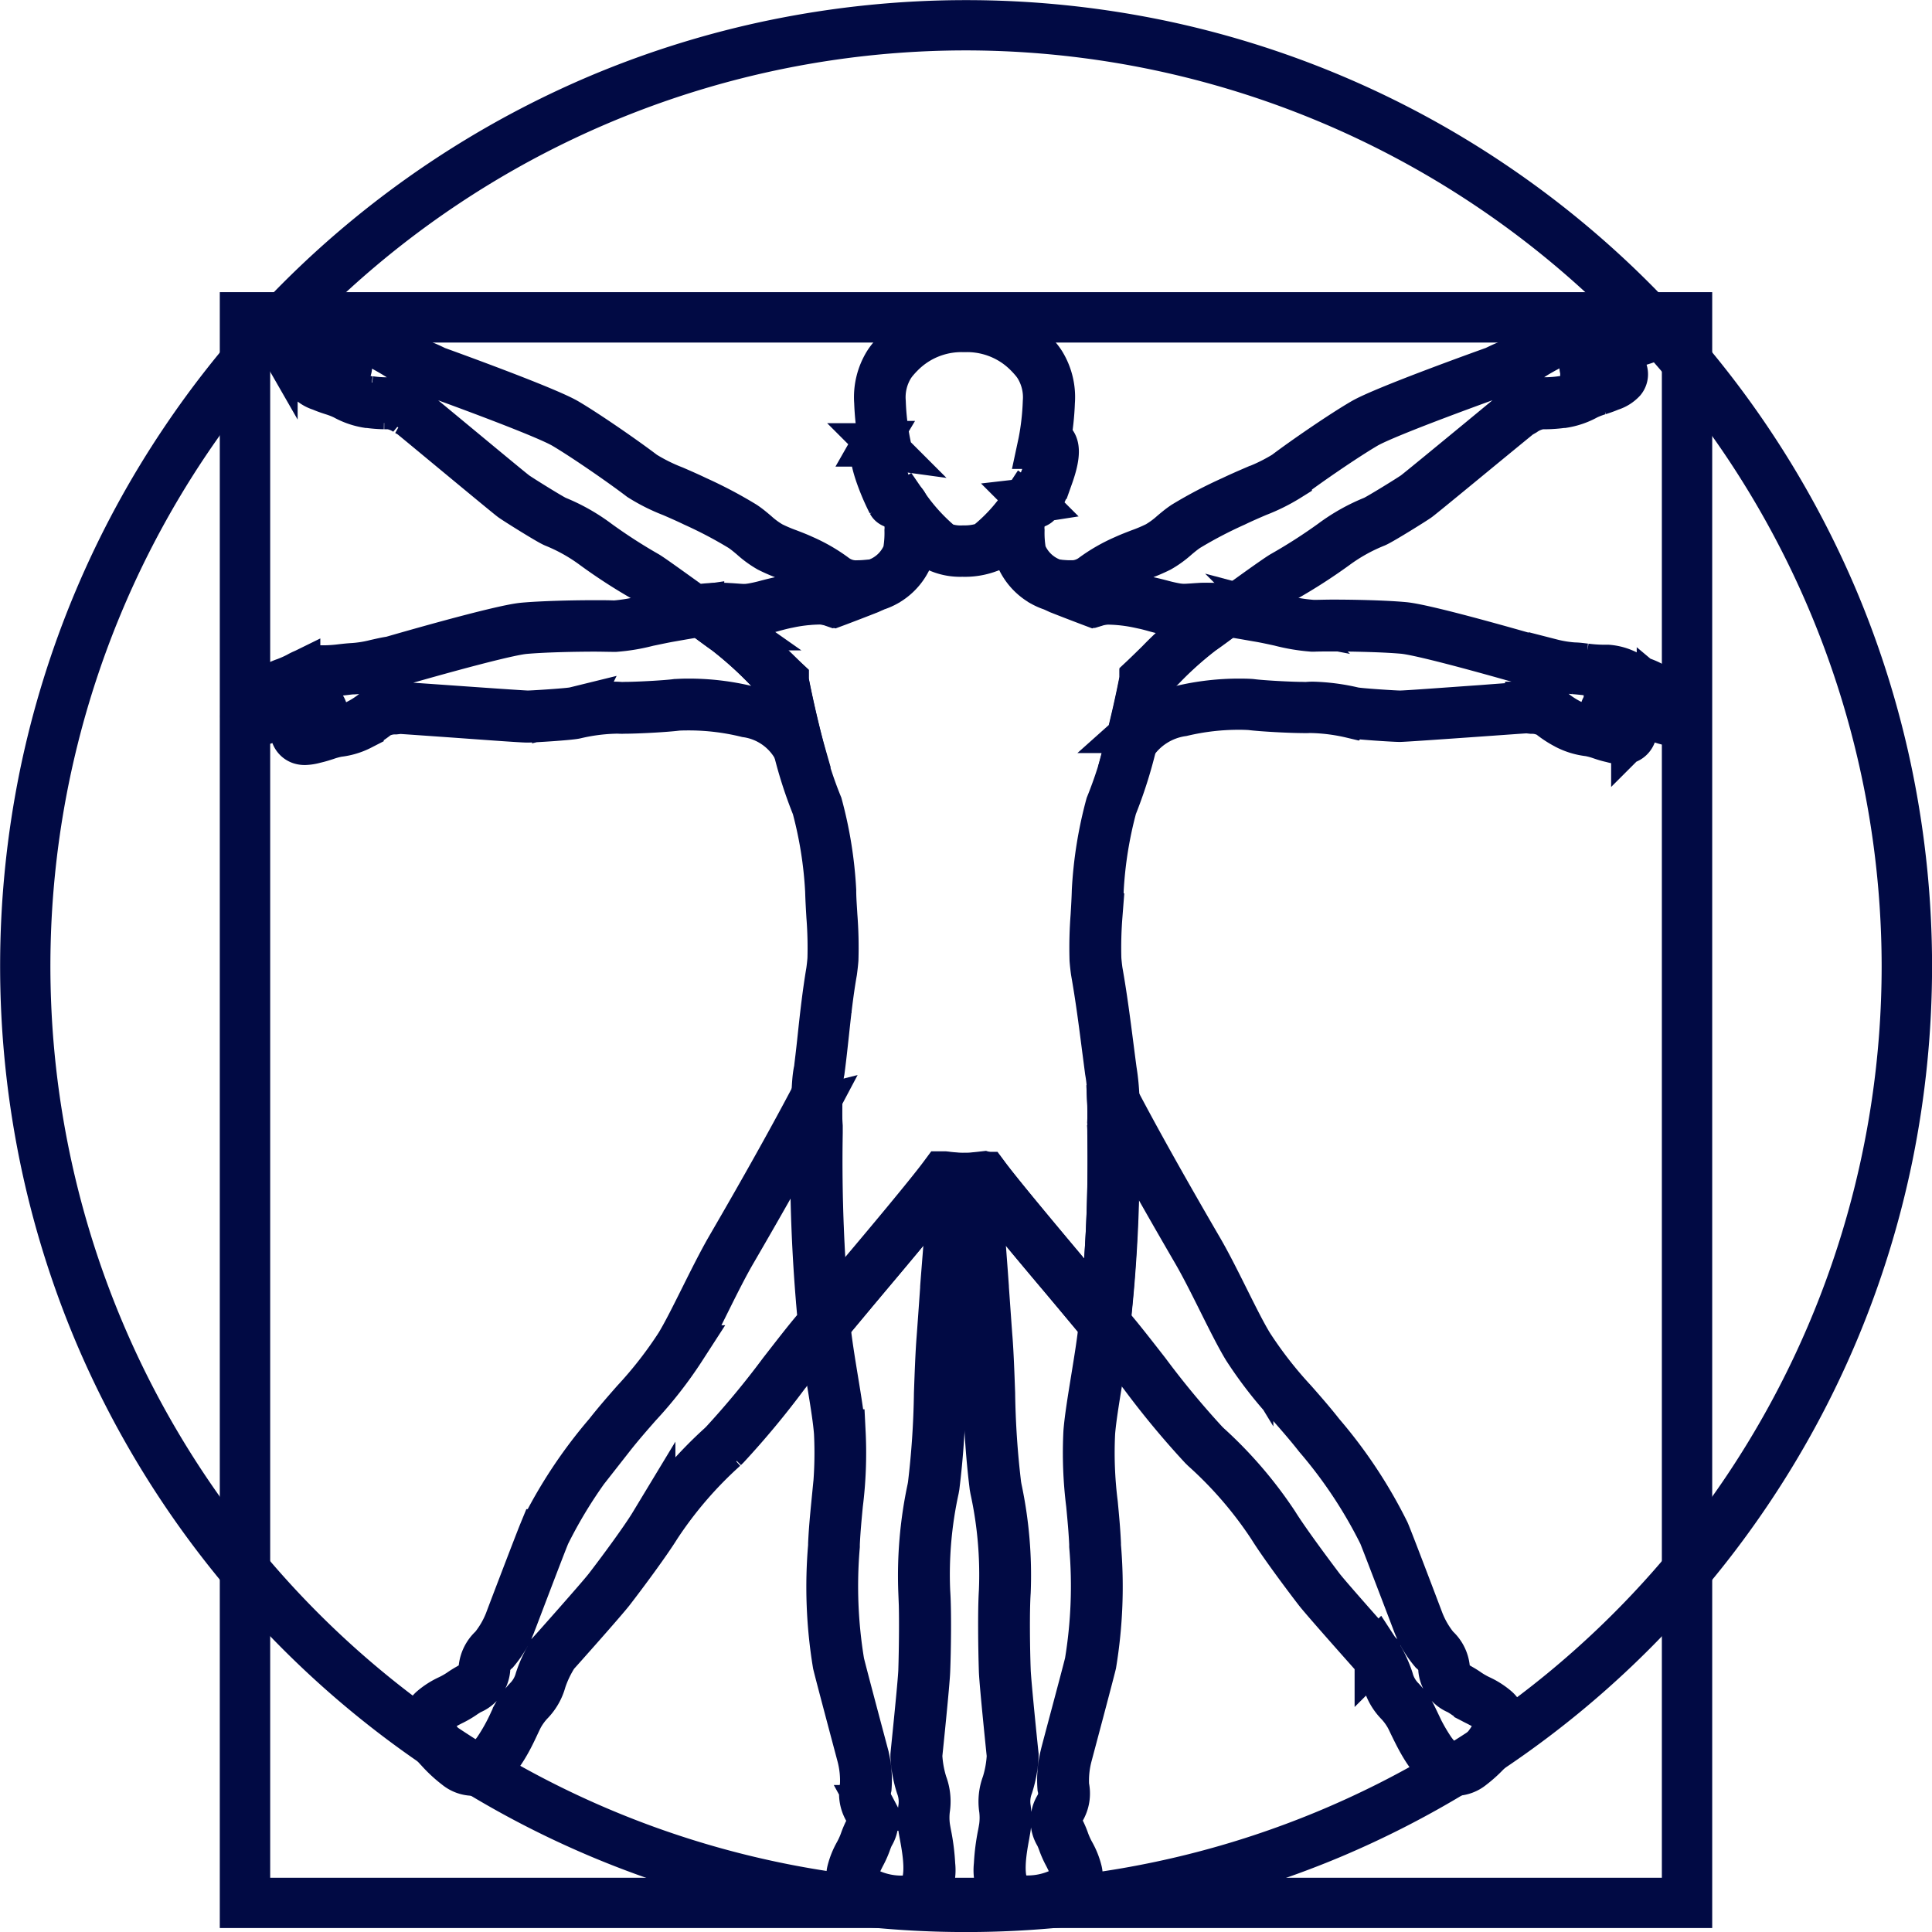
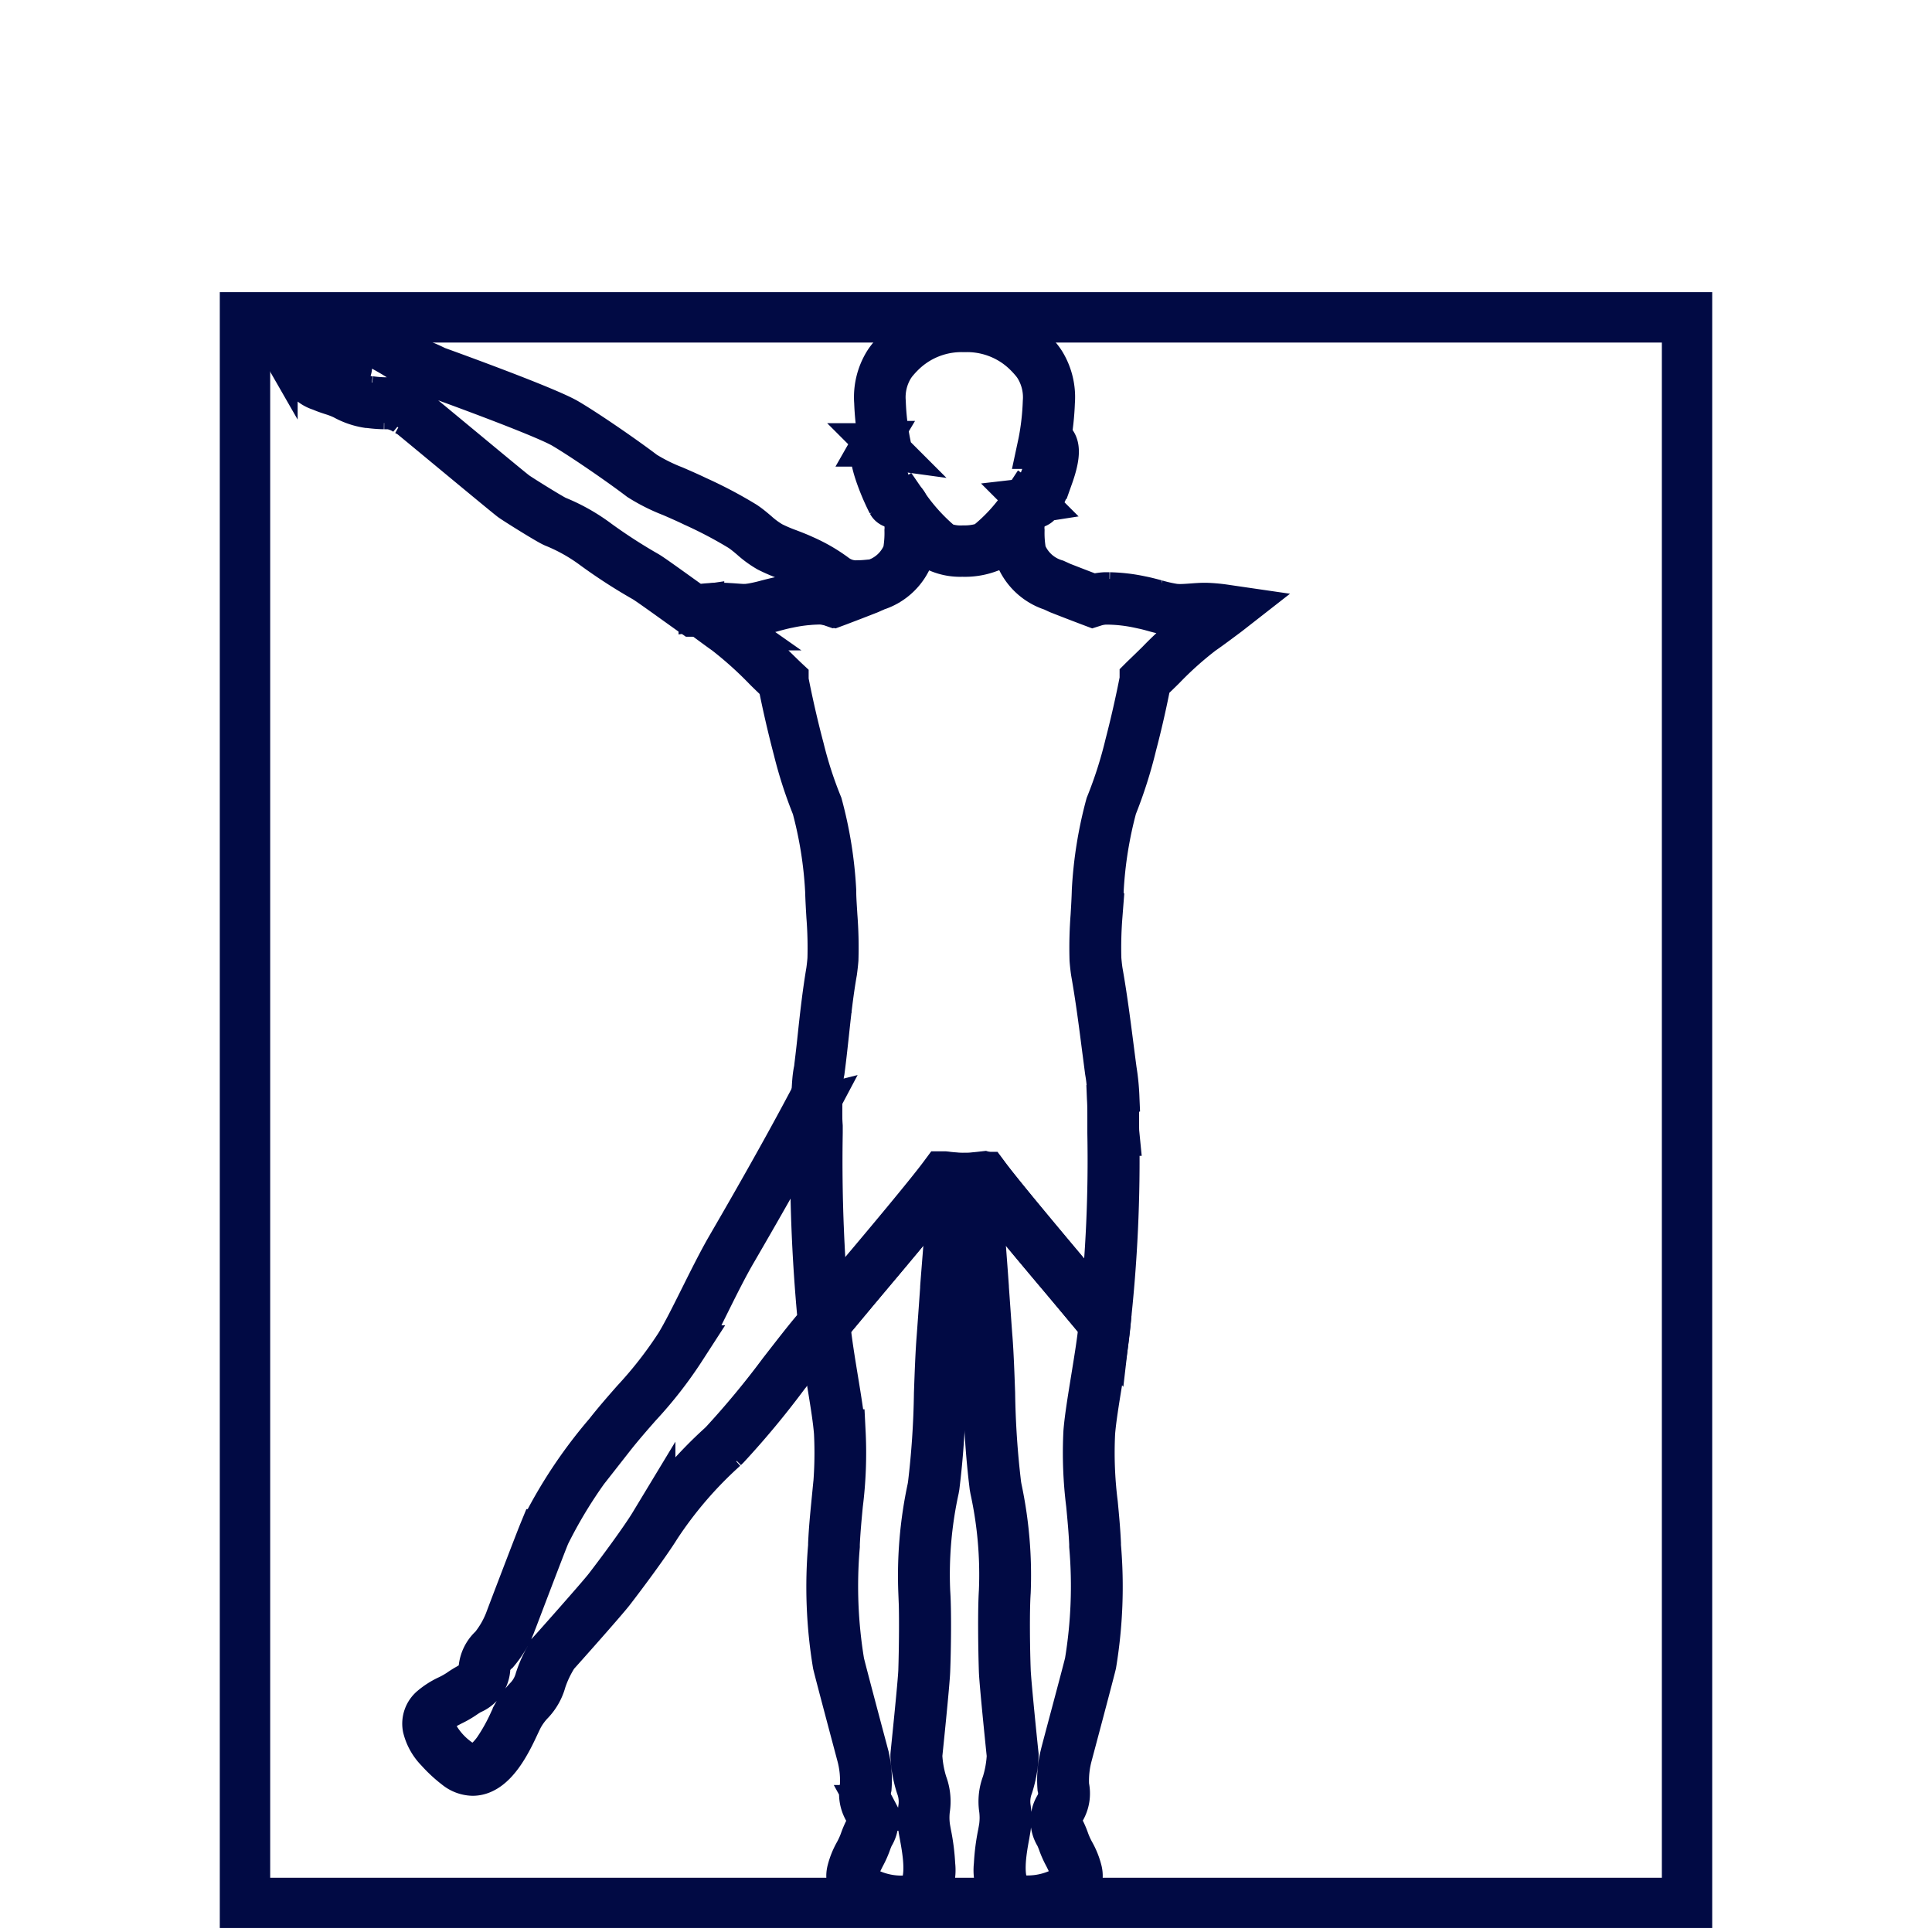
<svg xmlns="http://www.w3.org/2000/svg" width="42.281" height="42.281" viewBox="0 0 42.281 42.281">
  <g id="Raggruppa_309" data-name="Raggruppa 309" transform="translate(-122.834 -111.333)">
    <g id="Raggruppa_297" data-name="Raggruppa 297" transform="translate(123.334 111.833)">
      <g id="Raggruppa_294" data-name="Raggruppa 294" transform="translate(0)">
        <g id="Raggruppa_293" data-name="Raggruppa 293">
-           <path id="Tracciato_122" data-name="Tracciato 122" d="M143.975,153.115a20.793,20.793,0,0,1-4.16-.419,20.527,20.527,0,0,1-7.381-3.106,20.7,20.7,0,0,1-7.478-9.081,20.535,20.535,0,0,1-1.2-3.875,20.841,20.841,0,0,1,0-8.32,20.528,20.528,0,0,1,3.106-7.381,20.7,20.7,0,0,1,9.081-7.478,20.539,20.539,0,0,1,3.875-1.2,20.842,20.842,0,0,1,8.32,0,20.529,20.529,0,0,1,7.381,3.106,20.7,20.7,0,0,1,7.478,9.081,20.538,20.538,0,0,1,1.2,3.875,20.842,20.842,0,0,1,0,8.32,20.528,20.528,0,0,1-3.106,7.381,20.7,20.7,0,0,1-9.081,7.478,20.537,20.537,0,0,1-3.875,1.2A20.793,20.793,0,0,1,143.975,153.115Zm0-41.179a20.538,20.538,0,1,0,20.538,20.538A20.561,20.561,0,0,0,143.975,111.936Z" transform="translate(-123.334 -111.833)" fill="#020a48" stroke="#010a44" stroke-width="1" />
-         </g>
+           </g>
      </g>
      <g id="Raggruppa_296" data-name="Raggruppa 296" transform="translate(4.81 6.394)">
        <g id="Raggruppa_295" data-name="Raggruppa 295">
          <path id="Tracciato_123" data-name="Tracciato 123" d="M592.34,727.99H560.679v-34.8H592.34Zm-31.558-.1h31.456V693.293H560.782Z" transform="translate(-560.679 -693.19)" fill="#020a48" stroke="#010a44" stroke-width="1" />
        </g>
      </g>
    </g>
    <g id="Raggruppa_308" data-name="Raggruppa 308" transform="translate(128.158 118.31)">
      <g id="Raggruppa_298" data-name="Raggruppa 298" transform="translate(12.647 18.733)">
        <path id="Tracciato_124" data-name="Tracciato 124" d="M1713.632,2419.865h-.021a2.851,2.851,0,0,1-.542-.067,1.06,1.06,0,0,1-.514-.239.44.44,0,0,1-.123-.419,1.583,1.583,0,0,1,.163-.406,1.879,1.879,0,0,0,.114-.251,1.908,1.908,0,0,1,.075-.186.464.464,0,0,0,.025-.48l-.01-.017a.7.7,0,0,1-.082-.517,2.136,2.136,0,0,0-.063-.659c-.026-.1-.473-1.772-.532-2.02a10.375,10.375,0,0,1-.1-2.585l0-.047c.013-.295.041-.59.069-.875a8.893,8.893,0,0,0,.059-1.559c-.023-.3-.09-.7-.16-1.129s-.14-.858-.176-1.223l-.005-.057.018-.021.581-.7.013-.016.276-.329c.507-.6,1.451-1.728,1.758-2.14l.023-.031.038,0c.081.01.15.017.212.022l.065.005,0,.065c-.037.534-.088,1.17-.129,1.681-.024.294-.044.548-.054.688l0,.023c-.035.5-.066.936-.079,1.105-.025.318-.041.744-.057,1.2a18.62,18.62,0,0,1-.137,2.03l-.012.068a8.75,8.75,0,0,0-.193,2.234c.03.423.018,1.27,0,1.736-.009.27-.16,1.731-.173,1.854a2.477,2.477,0,0,0,.11.619,1.092,1.092,0,0,1,.058.557,1.518,1.518,0,0,0,0,.37c.005.041.016.1.028.166a4.5,4.5,0,0,1,.087.683.99.99,0,0,1-.167.676A.539.539,0,0,1,1713.632,2419.865Zm-1.687-12.693v0c.035.361.106.795.175,1.215s.137.839.161,1.14a9.016,9.016,0,0,1-.059,1.582c-.027.284-.055.577-.068.868l0,.047a10.266,10.266,0,0,0,.1,2.548c.059.249.527,2,.532,2.019v0a2.2,2.2,0,0,1,.064.711.565.565,0,0,0,.067.427l.011.021a.587.587,0,0,1-.021.6,1.757,1.757,0,0,0-.07.173,2.008,2.008,0,0,1-.122.27c-.15.294-.236.5-.064.672a1.69,1.69,0,0,0,.966.267.416.416,0,0,0,.353-.137c.231-.277.114-.91.052-1.25-.013-.069-.024-.129-.03-.173a1.642,1.642,0,0,1,0-.4.972.972,0,0,0-.05-.5,2.573,2.573,0,0,1-.119-.66v-.012c0-.016.164-1.58.173-1.851.014-.446.026-1.308,0-1.723a9.11,9.11,0,0,1,.195-2.266l.012-.067a19.046,19.046,0,0,0,.135-2.013c.016-.453.032-.882.057-1.2.013-.169.044-.6.079-1.1v-.023c.01-.141.03-.383.054-.689.039-.49.088-1.1.124-1.615l-.114-.012c-.33.437-1.243,1.525-1.74,2.115l-.276.329-.013.016Z" transform="translate(-1711.808 -2403.896)" fill="#020a48" stroke="#010a44" stroke-width="1" />
      </g>
      <g id="Raggruppa_299" data-name="Raggruppa 299" transform="translate(15.949 18.732)">
        <path id="Tracciato_125" data-name="Tracciato 125" d="M2013.147,2419.8a.54.54,0,0,1-.437-.185.992.992,0,0,1-.167-.676,4.5,4.5,0,0,1,.087-.683c.012-.067.023-.125.028-.166a1.531,1.531,0,0,0,0-.37,1.089,1.089,0,0,1,.058-.557,2.475,2.475,0,0,0,.11-.619c-.013-.123-.164-1.584-.173-1.854-.015-.466-.027-1.313,0-1.736a8.75,8.75,0,0,0-.193-2.234l-.012-.067a18.755,18.755,0,0,1-.137-2.031c-.016-.452-.032-.879-.057-1.2-.013-.17-.044-.606-.08-1.111v-.017c-.007-.1-.018-.243-.031-.428-.039-.522-.1-1.311-.136-1.944l0-.064.064-.005c.058-.005.122-.012.2-.021l.038,0,.023.031c.306.411,1.25,1.536,1.758,2.141l.276.329,0,0,.593.71.018.021-.005.057c-.036.365-.107.8-.176,1.223s-.136.834-.16,1.129a8.892,8.892,0,0,0,.059,1.559c.027.285.055.58.068.875l0,.047a10.384,10.384,0,0,1-.1,2.585c-.059.248-.506,1.921-.532,2.02a2.131,2.131,0,0,0-.064.659.7.7,0,0,1-.082.517l-.01.017a.464.464,0,0,0,.025.48,1.908,1.908,0,0,1,.075.186,1.907,1.907,0,0,0,.114.251,1.583,1.583,0,0,1,.163.406.44.44,0,0,1-.123.419,1.057,1.057,0,0,1-.514.239,2.834,2.834,0,0,1-.543.067Zm-1-15.818c.039.621.094,1.374.132,1.878.014.185.024.331.031.428v.017c.036.5.066.94.08,1.11.025.321.041.749.057,1.2a19.032,19.032,0,0,0,.135,2.013l.012.067a9.122,9.122,0,0,1,.194,2.266c-.029.415-.017,1.277,0,1.723.009.271.171,1.835.173,1.851v.012a2.585,2.585,0,0,1-.119.66.968.968,0,0,0-.05.5,1.659,1.659,0,0,1,0,.4c-.006.044-.017.1-.029.173-.063.34-.179.973.052,1.25a.409.409,0,0,0,.336.138h.017a1.692,1.692,0,0,0,.966-.267c.172-.171.086-.377-.064-.672a1.963,1.963,0,0,1-.122-.27,1.819,1.819,0,0,0-.071-.173.587.587,0,0,1-.021-.6l.011-.02a.564.564,0,0,0,.067-.427,2.194,2.194,0,0,1,.064-.711v0c0-.018.473-1.77.532-2.019a10.266,10.266,0,0,0,.1-2.548l0-.047c-.013-.291-.041-.584-.068-.868a9.019,9.019,0,0,1-.059-1.582c.024-.3.091-.708.161-1.14s.14-.854.175-1.215h0l-.575-.689,0,0-.275-.329c-.5-.591-1.411-1.679-1.74-2.116Z" transform="translate(-2012.004 -2403.834)" fill="#020a48" stroke="#010a44" stroke-width="1" />
      </g>
      <g id="Raggruppa_300" data-name="Raggruppa 300" transform="translate(18.779 16.783)">
-         <path id="Tracciato_126" data-name="Tracciato 126" d="M2277.131,2241.676h0c-.474,0-.8-.7-.982-1.071-.029-.062-.055-.115-.074-.151a1.533,1.533,0,0,0-.218-.3,1.089,1.089,0,0,1-.279-.486,2.479,2.479,0,0,0-.272-.566c-.082-.093-1.059-1.189-1.224-1.4-.285-.369-.79-1.05-1.013-1.41a8.743,8.743,0,0,0-1.463-1.7l-.049-.048a18.711,18.711,0,0,1-1.3-1.567c-.278-.357-.54-.694-.746-.937l-.131-.156-.018-.021,0-.028a32.167,32.167,0,0,0,.194-4.158c0-.052,0-.109-.005-.181v-.006a4.835,4.835,0,0,0,0-.556l-.013-.3.137.262c.45.86,1.072,1.973,1.849,3.308.185.317.382.712.573,1.095s.377.756.531,1.009a8.92,8.92,0,0,0,.959,1.231c.189.215.384.438.567.669l.029.037a10.384,10.384,0,0,1,1.428,2.157c.1.236.713,1.854.749,1.95a2.144,2.144,0,0,0,.334.572.7.7,0,0,1,.236.467c0,.007,0,.014,0,.02.03.218.144.283.3.375a1.83,1.83,0,0,1,.17.107,1.931,1.931,0,0,0,.24.137,1.574,1.574,0,0,1,.369.234.439.439,0,0,1,.146.412,1.061,1.061,0,0,1-.277.494,2.862,2.862,0,0,1-.4.372A.591.591,0,0,1,2277.131,2241.676Zm-7.63-9.858.113.134c.208.245.471.583.75.941a19.017,19.017,0,0,0,1.287,1.554l.049.048a9.1,9.1,0,0,1,1.483,1.725c.219.354.732,1.046,1,1.4.166.215,1.212,1.389,1.223,1.4l0,0,0,.005a2.569,2.569,0,0,1,.29.605.97.97,0,0,0,.251.433,1.662,1.662,0,0,1,.235.323c.021.039.047.094.077.157a4.1,4.1,0,0,0,.356.64c.172.236.342.356.507.356h0a.462.462,0,0,0,.277-.107,1.689,1.689,0,0,0,.628-.781c.039-.239-.151-.356-.445-.507a2,2,0,0,1-.257-.147,1.756,1.756,0,0,0-.158-.1.587.587,0,0,1-.366-.471c0-.007,0-.014,0-.023a.564.564,0,0,0-.2-.385,2.194,2.194,0,0,1-.364-.615l0,0c-.006-.017-.652-1.712-.749-1.949a10.281,10.281,0,0,0-1.409-2.126l-.029-.037c-.18-.228-.375-.45-.562-.664a9.025,9.025,0,0,1-.973-1.249c-.156-.258-.341-.628-.536-1.019s-.386-.774-.568-1.087c-.705-1.212-1.283-2.241-1.721-3.065,0,.1,0,.2-.01.288,0,.07,0,.125,0,.175A32.178,32.178,0,0,1,2269.5,2231.818Z" transform="translate(-2269.364 -2226.635)" fill="#020a48" stroke="#010a44" stroke-width="1" />
-       </g>
+         </g>
      <g id="Raggruppa_301" data-name="Raggruppa 301" transform="translate(3.975 16.718)">
        <path id="Tracciato_127" data-name="Tracciato 127" d="M924.4,2235.867h0a.591.591,0,0,1-.357-.134,2.848,2.848,0,0,1-.4-.371,1.061,1.061,0,0,1-.277-.494.439.439,0,0,1,.146-.412,1.581,1.581,0,0,1,.369-.234,1.923,1.923,0,0,0,.24-.137,1.931,1.931,0,0,1,.17-.107c.157-.091.271-.157.3-.375,0-.006,0-.012,0-.02a.7.7,0,0,1,.236-.467,2.14,2.14,0,0,0,.334-.572c.036-.1.652-1.714.749-1.95a10.388,10.388,0,0,1,1.428-2.158l.029-.037c.183-.231.378-.454.567-.669a8.918,8.918,0,0,0,.959-1.231c.154-.253.337-.62.531-1.009s.388-.778.572-1.1c.794-1.365,1.426-2.5,1.878-3.363l.142-.272-.017.306a4.585,4.585,0,0,0,0,.655v.008c0,.051,0,.1,0,.135a36.533,36.533,0,0,0,.166,4.157l0,.028-.018.021-.131.156c-.206.243-.468.58-.746.937a18.757,18.757,0,0,1-1.3,1.567l-.049.048a8.751,8.751,0,0,0-1.463,1.7c-.223.36-.728,1.041-1.013,1.41-.165.214-1.142,1.311-1.224,1.4a2.476,2.476,0,0,0-.272.566,1.092,1.092,0,0,1-.279.486,1.521,1.521,0,0,0-.218.3c-.019.036-.045.09-.074.151C925.2,2235.171,924.871,2235.867,924.4,2235.867Zm7.458-14.516c-.44.831-1.027,1.876-1.746,3.112-.182.313-.379.707-.568,1.088s-.379.761-.536,1.019a8.99,8.99,0,0,1-.973,1.249c-.188.214-.382.436-.563.664l-.029.037a10.278,10.278,0,0,0-1.409,2.126c-.1.237-.742,1.932-.749,1.949l0,0a2.191,2.191,0,0,1-.364.614.564.564,0,0,0-.2.385l0,.023a.587.587,0,0,1-.366.471,1.863,1.863,0,0,0-.159.1,1.968,1.968,0,0,1-.257.147c-.294.151-.484.268-.445.507a1.692,1.692,0,0,0,.628.781.463.463,0,0,0,.277.107c.165,0,.335-.12.507-.356a4.094,4.094,0,0,0,.356-.64c.03-.063.056-.118.077-.157a1.654,1.654,0,0,1,.235-.323.971.971,0,0,0,.251-.433,2.566,2.566,0,0,1,.29-.605l0-.005,0,0c.011-.012,1.057-1.186,1.222-1.4.272-.353.786-1.046,1-1.4a9.129,9.129,0,0,1,1.483-1.725l.049-.048a19.011,19.011,0,0,0,1.287-1.554c.279-.358.542-.7.749-.941l.113-.135a36.484,36.484,0,0,1-.164-4.147c0-.038,0-.081,0-.129A3.647,3.647,0,0,1,931.854,2221.352Z" transform="translate(-923.355 -2220.762)" fill="#020a48" stroke="#010a44" stroke-width="1" />
      </g>
      <g id="Raggruppa_302" data-name="Raggruppa 302" transform="translate(19.19 6.319)">
-         <path id="Tracciato_128" data-name="Tracciato 128" d="M2306.739,1278.873l.163-.63c.119-.458.233-.961.321-1.416l0-.021.015-.014c.117-.112.229-.221.337-.327a7.685,7.685,0,0,1,.869-.776c.16-.112.4-.288.562-.411l.022-.016.027,0c.208.03.445.072.7.116.168.03.342.068.509.1a3.744,3.744,0,0,0,.7.116c.119,0,.27-.006.435-.006.481,0,1.146.016,1.547.053.519.047,2.745.694,2.887.735.056.009.1.017.146.026.074.015.139.03.2.044a2.723,2.723,0,0,0,.491.079c.083,0,.169.014.253.023a3.273,3.273,0,0,0,.354.027c.031,0,.06,0,.088,0h.039a1.121,1.121,0,0,1,.486.153c.059.029.114.056.17.079l.086.035a1.572,1.572,0,0,1,.474.258c.022.018.052.04.086.065.173.125.435.315.362.544a.152.152,0,0,1-.165.1,1.483,1.483,0,0,1-.442-.122c-.048-.019-.089-.035-.112-.041a3.472,3.472,0,0,0-.784-.135.587.587,0,0,0-.135.013.079.079,0,0,0-.006.043c.126.068.266.132.36.172.178.077.2.185.2.242a.236.236,0,0,1-.159.2.3.3,0,0,1-.1.014.9.9,0,0,1-.214-.035l-.042-.01c-.073-.016-.143-.039-.211-.062a1.759,1.759,0,0,0-.256-.069,1.433,1.433,0,0,1-.5-.15l-.016-.009a2.147,2.147,0,0,1-.356-.235.746.746,0,0,0-.383-.1l-.1-.011c-.051,0-.514.035-1,.069-.733.052-1.646.116-1.784.12h-.009c-.113,0-.928-.051-1.047-.081a4.234,4.234,0,0,0-.854-.113.95.95,0,0,0-.1,0,1.147,1.147,0,0,1-.12,0c-.27,0-.9-.033-1.144-.065-.018,0-.1-.007-.234-.007a5.354,5.354,0,0,0-1.256.144,1.539,1.539,0,0,0-1.08.7Zm8.924-1.489h.01l.1.011a.833.833,0,0,1,.455.135,2.01,2.01,0,0,0,.336.221l.016.009a1.329,1.329,0,0,0,.455.135,1.872,1.872,0,0,1,.275.074c.069.022.134.043.2.058l.044.011a.8.8,0,0,0,.182.031.173.173,0,0,0,.054-.007.1.1,0,0,0,.07-.083c0-.04-.042-.082-.12-.116-.1-.042-.241-.107-.373-.178a.142.142,0,0,1-.068-.146c0-.042.027-.117.084-.135a.654.654,0,0,1,.189-.023,3.7,3.7,0,0,1,.819.14c.029.008.071.024.125.045a1.445,1.445,0,0,0,.394.113.075.075,0,0,0,.04-.007h0c.044-.138-.17-.294-.313-.4-.037-.027-.068-.049-.093-.07a1.45,1.45,0,0,0-.439-.237l-.087-.035c-.06-.025-.12-.054-.178-.083a1.028,1.028,0,0,0-.427-.139h-.03c-.031,0-.063,0-.1,0a3.377,3.377,0,0,1-.369-.027c-.085-.009-.166-.018-.246-.023a2.836,2.836,0,0,1-.513-.082c-.062-.014-.126-.029-.2-.043-.043-.009-.089-.017-.146-.026h-.008c-.023-.007-2.354-.685-2.867-.732-.4-.036-1.057-.052-1.535-.052-.164,0-.313,0-.431.005h-.021a4.03,4.03,0,0,1-.714-.12c-.166-.036-.337-.074-.5-.1-.239-.042-.465-.082-.665-.111-.251.186-.424.313-.543.4a7.648,7.648,0,0,0-.853.763c-.1.1-.211.206-.323.313-.067.345-.148.716-.236,1.074a2.059,2.059,0,0,1,.96-.482,5.489,5.489,0,0,1,1.289-.148c.136,0,.225.005.251.008.236.031.863.064,1.126.064a1.012,1.012,0,0,0,.105,0,1.1,1.1,0,0,1,.117-.005,4.4,4.4,0,0,1,.886.117c.1.025.9.077,1.016.077h0c.135,0,1.047-.069,1.779-.12C2315.277,1277.409,2315.634,1277.384,2315.663,1277.384Z" transform="translate(-2306.739 -1275.262)" fill="#020a48" stroke="#010a44" stroke-width="1" />
-       </g>
+         </g>
      <g id="Raggruppa_303" data-name="Raggruppa 303" transform="translate(17.379)">
-         <path id="Tracciato_129" data-name="Tracciato 129" d="M2146.372,707.179l-.028,0a3.871,3.871,0,0,0-.447-.042h-.032c-.091,0-.189.006-.285.013s-.186.014-.278.014a1.314,1.314,0,0,1-.177-.011,3.658,3.658,0,0,1-.419-.09h0c-.11-.028-.224-.057-.339-.078a3.847,3.847,0,0,0-.692-.078l-.1,0a1.017,1.017,0,0,0-.254.046l-.023.007-.073-.026c-.252-.091-.484-.176-.71-.261h0l-.047-.021-.1-.043-.342-.151.375.025.095.008c.072.006.155.014.238.014a.761.761,0,0,0,.492-.146,3.578,3.578,0,0,1,.707-.406c.11-.051.222-.093.33-.135h0a3.518,3.518,0,0,0,.377-.16,2.018,2.018,0,0,0,.337-.246c.074-.062.15-.126.23-.181l.026-.018a9.57,9.57,0,0,1,1.056-.554h0c.16-.077.329-.15.493-.221a4.006,4.006,0,0,0,.664-.328c.416-.315,1.247-.886,1.7-1.149.466-.273,2.743-1.089,2.889-1.141.053-.026.1-.048.14-.067.071-.032.135-.059.2-.086a2.917,2.917,0,0,0,.462-.231c.073-.046.151-.09.227-.132a2.683,2.683,0,0,0,.387-.246,1.126,1.126,0,0,1,.536-.192c.068-.012.131-.023.192-.039l.094-.024a1.834,1.834,0,0,1,.493-.079l.068,0h.2c.142,0,.476,0,.556.22a.126.126,0,0,1-.009.107c-.06.108-.269.172-.516.238-.052.014-.1.026-.12.034a2.676,2.676,0,0,0-.849.453.075.075,0,0,0,.022.038c.149-.021.306-.054.411-.078a.525.525,0,0,1,.116-.014.215.215,0,0,1,.2.346.618.618,0,0,1-.274.17l-.042.017c-.071.03-.145.054-.216.077a1.9,1.9,0,0,0-.259.1,1.553,1.553,0,0,1-.513.178l-.019,0a2.844,2.844,0,0,1-.351.028l-.1,0h-.015a.848.848,0,0,0-.372.146c-.031.018-.061.035-.09.05-.042.033-.41.335-.8.655-.584.481-1.312,1.08-1.425,1.166-.072.055-.817.519-.939.568a3.951,3.951,0,0,0-.871.486,11.8,11.8,0,0,1-1.1.708c-.059.032-.381.261-.722.5l-.346.246Zm-.527-.178h.054a3.88,3.88,0,0,1,.436.039l.323-.23c.416-.3.674-.479.737-.513a11.815,11.815,0,0,0,1.073-.689,4.076,4.076,0,0,1,.912-.512c.1-.041.832-.493.906-.55.111-.085.837-.682,1.421-1.163.8-.66.8-.662.817-.668l.089-.05a.957.957,0,0,1,.444-.165h.024l.087,0a2.764,2.764,0,0,0,.334-.027l.019,0a1.436,1.436,0,0,0,.467-.164,2.008,2.008,0,0,1,.278-.106c.072-.023.139-.045.2-.073l.044-.018a.545.545,0,0,0,.213-.122.1.1,0,0,0,.011-.1c-.014-.025-.045-.038-.093-.038a.384.384,0,0,0-.084.011c-.109.025-.271.059-.425.08h-.02a.156.156,0,0,1-.137-.091c-.008-.015-.046-.093-.006-.144a2.728,2.728,0,0,1,.92-.51c.029-.011.075-.023.133-.039a2.82,2.82,0,0,0,.292-.09c.123-.048.138-.081.139-.084h0c-.042-.116-.249-.131-.425-.131h-.271a1.721,1.721,0,0,0-.457.074l-.1.024c-.066.016-.135.029-.2.041a1.007,1.007,0,0,0-.471.163,2.791,2.791,0,0,1-.407.26c-.074.042-.151.084-.221.129a3.046,3.046,0,0,1-.483.241c-.061.026-.125.053-.194.084-.042.019-.085.04-.138.066l0,0h0c-.024.009-2.409.861-2.868,1.131s-1.27.827-1.682,1.14a3.981,3.981,0,0,1-.693.345c-.163.07-.331.143-.488.219h0a9.515,9.515,0,0,0-1.037.543l-.026.018c-.074.051-.145.11-.22.173a2.1,2.1,0,0,1-.362.262,3.63,3.63,0,0,1-.392.167h0c-.106.04-.215.082-.321.131a3.444,3.444,0,0,0-.68.39.864.864,0,0,1-.52.175l.48.175.027.01a1.137,1.137,0,0,1,.267-.046l.1,0a3.97,3.97,0,0,1,.719.081c.12.022.237.052.349.081h0a3.578,3.578,0,0,0,.4.087,1.18,1.18,0,0,0,.157.009c.087,0,.179-.007.268-.014S2145.754,707,2145.845,707Z" transform="translate(-2142.028 -700.721)" fill="#020a48" stroke="#010a44" stroke-width="1" />
-       </g>
+         </g>
      <g id="Raggruppa_304" data-name="Raggruppa 304" transform="translate(0 6.319)">
-         <path id="Tracciato_130" data-name="Tracciato 130" d="M574.318,1278.9l-.27-.511c-.007-.014-.014-.029-.021-.045a1.456,1.456,0,0,0-1.07-.74,5.3,5.3,0,0,0-1.29-.153c-.132,0-.216.005-.234.007-.247.032-.873.065-1.144.065a1.191,1.191,0,0,1-.12,0,.915.915,0,0,0-.1,0,4.232,4.232,0,0,0-.854.113c-.12.03-.935.081-1.048.081h-.009c-.138,0-1.052-.069-1.786-.121-.488-.034-.949-.067-1-.069l-.1.011a.747.747,0,0,0-.383.1,2.148,2.148,0,0,1-.356.235l-.016.009a1.435,1.435,0,0,1-.5.15,1.749,1.749,0,0,0-.256.069c-.068.022-.139.045-.211.062l-.042.01a.9.9,0,0,1-.214.035.3.3,0,0,1-.1-.014.236.236,0,0,1-.159-.2c0-.057.021-.165.2-.242.095-.041.234-.1.36-.172a.079.079,0,0,0-.006-.043.586.586,0,0,0-.135-.013,3.467,3.467,0,0,0-.784.135c-.022.006-.064.022-.112.041a1.483,1.483,0,0,1-.442.122.152.152,0,0,1-.165-.1c-.074-.229.188-.419.361-.544.035-.025.065-.047.087-.065a1.571,1.571,0,0,1,.474-.258l.086-.035c.056-.023.111-.05.17-.079a1.121,1.121,0,0,1,.485-.153h.039c.028,0,.057,0,.088,0a3.271,3.271,0,0,0,.354-.027c.083-.009.169-.019.253-.023a2.724,2.724,0,0,0,.491-.079c.063-.014.128-.029.2-.044.044-.009.09-.017.147-.026.142-.041,2.368-.688,2.888-.735.4-.036,1.066-.053,1.547-.053.165,0,.316,0,.435.006h.017a4.067,4.067,0,0,0,.686-.117c.167-.037.34-.074.509-.1.251-.044.488-.086.7-.116l.027,0,.022.016c.261.195.44.325.562.411a8.394,8.394,0,0,1,.9.812c.106.1.216.211.326.316l.015.014,0,.021c.094.484.215,1.012.341,1.486Zm-10.86-1.514a.65.65,0,0,1,.189.023c.057.017.08.093.084.135a.142.142,0,0,1-.068.146c-.131.071-.275.136-.373.178-.078.034-.121.076-.12.116a.1.1,0,0,0,.07.083.172.172,0,0,0,.054.007.806.806,0,0,0,.182-.031l.044-.011c.067-.015.131-.036.2-.058a1.875,1.875,0,0,1,.276-.074,1.329,1.329,0,0,0,.455-.135l.016-.009a2.016,2.016,0,0,0,.335-.221.834.834,0,0,1,.456-.135l.1-.011h.01c.028,0,.385.025,1.013.069.733.052,1.646.116,1.781.12h.005c.116,0,.914-.052,1.016-.077a4.394,4.394,0,0,1,.886-.117,1.1,1.1,0,0,1,.117.005,1.015,1.015,0,0,0,.105,0c.263,0,.89-.033,1.127-.064.026,0,.115-.008.251-.008a5.439,5.439,0,0,1,1.324.157,1.982,1.982,0,0,1,.95.5c-.087-.356-.169-.725-.237-1.073-.105-.1-.21-.2-.312-.3a8.345,8.345,0,0,0-.888-.8c-.119-.084-.292-.21-.543-.4-.2.029-.426.069-.665.111-.166.029-.338.067-.5.1a4.038,4.038,0,0,1-.714.12h-.021c-.118,0-.267-.005-.431-.005-.478,0-1.138.016-1.535.052-.512.047-2.843.725-2.867.732h-.008c-.056.009-.1.017-.145.026-.072.015-.137.029-.2.043a2.825,2.825,0,0,1-.513.082c-.08,0-.16.014-.246.023a3.376,3.376,0,0,1-.369.027c-.034,0-.066,0-.1,0h-.03a1.026,1.026,0,0,0-.427.139c-.058.029-.118.058-.178.083l-.087.035a1.456,1.456,0,0,0-.439.237c-.025.021-.057.044-.093.07-.142.1-.358.259-.313.4h0a.08.08,0,0,0,.039.006,1.448,1.448,0,0,0,.394-.113c.053-.021.1-.037.124-.045A3.7,3.7,0,0,1,563.458,1277.383Z" transform="translate(-561.943 -1275.262)" fill="#020a48" stroke="#010a44" stroke-width="1" />
-       </g>
+         </g>
      <g id="Raggruppa_305" data-name="Raggruppa 305" transform="translate(0.678)">
        <path id="Tracciato_131" data-name="Tracciato 131" d="M632.733,707.179l-.023-.016-.344-.246c-.339-.243-.659-.472-.717-.5a11.7,11.7,0,0,1-1.093-.708,3.921,3.921,0,0,0-.866-.486c-.121-.049-.861-.513-.933-.568-.112-.086-.835-.685-1.416-1.166-.386-.32-.751-.622-.793-.655l-.089-.05a.839.839,0,0,0-.37-.146h-.015l-.1,0a2.807,2.807,0,0,1-.349-.028l-.019,0a1.539,1.539,0,0,1-.51-.178,1.875,1.875,0,0,0-.257-.1c-.071-.023-.144-.047-.215-.077l-.041-.017a.614.614,0,0,1-.273-.17.229.229,0,0,1-.018-.238.225.225,0,0,1,.214-.108.521.521,0,0,1,.116.014c.1.024.26.057.409.078a.081.081,0,0,0,.022-.038,2.656,2.656,0,0,0-.843-.453c-.023-.009-.067-.021-.119-.034-.245-.066-.453-.129-.512-.238a.127.127,0,0,1-.009-.107c.079-.22.411-.22.552-.22h.2l.067,0a1.813,1.813,0,0,1,.49.079l.093.024c.061.015.124.027.191.039a1.114,1.114,0,0,1,.532.192,2.668,2.668,0,0,0,.384.246c.075.042.153.086.226.132a2.879,2.879,0,0,0,.46.231c.061.026.125.053.2.086.042.019.086.04.139.067.144.052,2.407.868,2.87,1.141.446.263,1.271.834,1.684,1.149a3.973,3.973,0,0,0,.66.328c.163.071.331.144.49.221h0a9.489,9.489,0,0,1,1.05.554l.026.018c.079.055.155.119.228.181a1.993,1.993,0,0,0,.335.246,3.472,3.472,0,0,0,.374.16h0c.107.041.219.084.328.135a3.542,3.542,0,0,1,.7.406.752.752,0,0,0,.489.146c.083,0,.165-.007.237-.014l.117-.009.358-.019-.325.145-.1.044-.051.022c-.224.085-.455.17-.705.261l-.082.029-.023-.008a1,1,0,0,0-.262-.049l-.1,0a3.794,3.794,0,0,0-.688.078c-.115.021-.228.05-.337.078h0a3.6,3.6,0,0,1-.416.09,1.3,1.3,0,0,1-.176.011c-.092,0-.186-.007-.277-.014s-.178-.013-.263-.013H633.2a3.819,3.819,0,0,0-.444.042Zm-6.642-4.678a.949.949,0,0,1,.441.165l.089.05c.012.007.015.008.812.668.58.48,1.3,1.078,1.412,1.163.074.057.8.509.9.55a4.042,4.042,0,0,1,.906.512,11.761,11.761,0,0,0,1.066.689c.063.034.32.217.732.513l.321.23A3.829,3.829,0,0,1,633.2,707h.031c.1,0,.2.006.3.014s.179.014.266.014a1.165,1.165,0,0,0,.156-.009,3.544,3.544,0,0,0,.4-.087h0c.112-.029.227-.058.347-.081a3.913,3.913,0,0,1,.714-.081l.1,0a1.124,1.124,0,0,1,.276.049l.036-.013.476-.175a.864.864,0,0,1-.534-.175,3.412,3.412,0,0,0-.675-.39c-.1-.049-.214-.09-.319-.131h0a3.578,3.578,0,0,1-.389-.167,2.107,2.107,0,0,1-.36-.262c-.074-.063-.145-.122-.218-.173l-.026-.018a9.437,9.437,0,0,0-1.031-.543h0c-.157-.076-.323-.149-.485-.219a3.932,3.932,0,0,1-.688-.345c-.41-.313-1.229-.879-1.671-1.14-.457-.27-2.826-1.122-2.85-1.131h0l0,0c-.052-.026-.1-.047-.138-.066-.069-.031-.132-.058-.193-.084a3,3,0,0,1-.48-.241c-.07-.044-.146-.087-.219-.129a2.77,2.77,0,0,1-.4-.26,1,1,0,0,0-.468-.163c-.066-.012-.135-.024-.2-.041l-.095-.024a1.7,1.7,0,0,0-.454-.074h-.269c-.175,0-.38.015-.422.131h0s.011.033.138.084a2.788,2.788,0,0,0,.29.09c.057.016.1.028.132.039a2.709,2.709,0,0,1,.914.51c.039.052,0,.129-.006.144a.155.155,0,0,1-.136.091h-.019c-.154-.022-.315-.056-.423-.08a.378.378,0,0,0-.084-.011c-.047,0-.078.013-.092.038a.1.1,0,0,0,.011.1.538.538,0,0,0,.212.122l.044.018c.065.028.132.05.2.073a2.008,2.008,0,0,1,.276.106,1.42,1.42,0,0,0,.464.164l.019,0a2.723,2.723,0,0,0,.332.027l.086,0Z" transform="translate(-623.567 -700.721)" fill="#020a48" stroke="#010a44" stroke-width="1" />
      </g>
      <g id="Raggruppa_306" data-name="Raggruppa 306" transform="translate(9.869 0.094)">
        <path id="Tracciato_132" data-name="Tracciato 132" d="M1468.308,731.325l-.1-.121-.591-.708,0,0-.276-.329c-.5-.591-1.41-1.679-1.74-2.116l-.162.017c-.095.008-.175.012-.246.011s-.138,0-.223-.01c-.054,0-.113-.01-.179-.018-.33.437-1.243,1.525-1.74,2.115l-.276.329-.012.015-.582.7-.1.121-.015-.157a36.768,36.768,0,0,1-.167-4.175c0-.039,0-.083,0-.133,0-.081,0-.166,0-.256,0-.14,0-.284.006-.431s.013-.273.025-.39h0c.008-.066.016-.12.025-.159s.011-.081.016-.121c.029-.234.055-.469.079-.7.048-.444.1-.9.178-1.36.012-.088.021-.171.028-.255a8.872,8.872,0,0,0-.023-.941c-.011-.183-.022-.372-.027-.559a8.857,8.857,0,0,0-.292-1.835,9.381,9.381,0,0,1-.405-1.252c-.124-.47-.245-.993-.339-1.474-.105-.1-.21-.2-.311-.3a8.329,8.329,0,0,0-.888-.8c-.123-.086-.3-.217-.565-.413l-.128-.1.158-.023a3.667,3.667,0,0,1,.443-.043h.03c.093,0,.19.006.283.014s.172.013.255.013a1.072,1.072,0,0,0,.15-.009,3.257,3.257,0,0,0,.383-.087h0c.107-.029.218-.058.333-.081a3.614,3.614,0,0,1,.685-.081l.1,0a1.046,1.046,0,0,1,.264.049l.034-.013c.239-.09.459-.175.673-.259l.044-.02.1-.044a1.078,1.078,0,0,0,.691-.641,2.4,2.4,0,0,0,.038-.487.64.64,0,0,0-.09-.389c-.018-.035-.04-.078-.067-.133a.437.437,0,0,0-.065-.012c-.062-.009-.127-.018-.155-.07a4.956,4.956,0,0,1-.252-.586c-.126-.357-.154-.589-.083-.708a.18.18,0,0,1,.138-.09,5.767,5.767,0,0,1-.089-.823,1.421,1.421,0,0,1,.208-.855,1.228,1.228,0,0,1,.1-.134c.041-.048.083-.095.127-.139a1.974,1.974,0,0,1,1.434-.6h.094a1.974,1.974,0,0,1,1.434.6c.043.044.086.091.126.139a1.26,1.26,0,0,1,.1.134,1.419,1.419,0,0,1,.208.855,5.735,5.735,0,0,1-.089.823.181.181,0,0,1,.138.09c.07.119.043.351-.084.708a4.928,4.928,0,0,1-.252.586c-.029.052-.093.061-.155.07a.443.443,0,0,0-.065.012c-.027.055-.049.1-.067.133a.641.641,0,0,0-.09.389,2.38,2.38,0,0,0,.038.486,1.082,1.082,0,0,0,.694.642l.092.042.044.02c.214.084.434.169.673.259l.026.01a1.044,1.044,0,0,1,.254-.046l.1,0a3.613,3.613,0,0,1,.685.081c.115.022.225.052.333.081h0a3.25,3.25,0,0,0,.383.087,1.073,1.073,0,0,0,.15.009c.083,0,.17-.007.255-.013s.19-.015.283-.014h.03a3.667,3.667,0,0,1,.443.043l.158.023-.128.1c-.165.123-.4.3-.565.413a7.633,7.633,0,0,0-.853.763c-.1.1-.211.206-.323.313-.088.453-.2.95-.319,1.4a9.875,9.875,0,0,1-.43,1.348,8.839,8.839,0,0,0-.292,1.835c0,.187-.016.377-.027.559a8.875,8.875,0,0,0-.023.941c.007.084.016.167.028.255.1.562.169,1.1.243,1.674.021.164.043.334.065.5a4.849,4.849,0,0,1,.06.625l.013.3-.021-.04c0,.049,0,.1,0,.145s0,.111,0,.165c0,.071,0,.128.005.179a32.368,32.368,0,0,1-.194,4.176Zm-2.651-3.418.023.031c.306.411,1.251,1.536,1.758,2.141l.276.329,0,0,.489.586a31.456,31.456,0,0,0,.179-4c0-.052,0-.109,0-.182,0-.053,0-.109,0-.165,0-.139,0-.282-.01-.428l-.012-.294.007.014a2.874,2.874,0,0,0-.038-.3v0c-.022-.17-.044-.34-.066-.506-.073-.571-.143-1.11-.242-1.669v0c-.013-.091-.022-.177-.029-.264v0a9.011,9.011,0,0,1,.023-.957c.011-.182.022-.371.027-.556v0a8.972,8.972,0,0,1,.3-1.868v0l0,0a9.39,9.39,0,0,0,.425-1.331c.119-.458.233-.961.321-1.416l0-.021.015-.015c.117-.112.229-.221.337-.327a7.723,7.723,0,0,1,.869-.776c.121-.085.286-.206.431-.314-.108-.013-.2-.02-.265-.021h-.03c-.087,0-.181.006-.271.013s-.177.014-.265.014a1.2,1.2,0,0,1-.168-.011,3.365,3.365,0,0,1-.4-.09h0c-.1-.028-.214-.057-.323-.078a3.493,3.493,0,0,0-.66-.078l-.092,0a.919.919,0,0,0-.242.046l-.022.007-.069-.026c-.24-.091-.461-.176-.676-.261h0l-.045-.021-.093-.043a1.205,1.205,0,0,1-.764-.724,2.455,2.455,0,0,1-.044-.53.759.759,0,0,1,.1-.445c.019-.037.042-.082.071-.141v0c.029-.054.095-.063.159-.073a.445.445,0,0,0,.063-.012,4.851,4.851,0,0,0,.239-.558c.151-.427.116-.56.094-.6a.055.055,0,0,0-.055-.027h0l-.033,0h-.011l-.087,0,.018-.084a5.633,5.633,0,0,0,.1-.88,1.294,1.294,0,0,0-.186-.779v0a1.091,1.091,0,0,0-.088-.12c-.038-.045-.078-.09-.12-.132a1.871,1.871,0,0,0-.272-.232,1.846,1.846,0,0,0-1.069-.329h-.09a1.845,1.845,0,0,0-1.069.329,1.876,1.876,0,0,0-.272.231c-.042.042-.082.087-.12.132a1.07,1.07,0,0,0-.088.12v0a1.293,1.293,0,0,0-.186.779,5.631,5.631,0,0,0,.1.88l.017.084-.087,0h-.011l-.033,0h0a.055.055,0,0,0-.055.027c-.022.037-.057.171.094.6a4.834,4.834,0,0,0,.239.558.45.45,0,0,0,.063.012c.064.009.13.018.159.073v0c.028.059.052.1.071.141a.759.759,0,0,1,.1.444,2.442,2.442,0,0,1-.044.53,1.2,1.2,0,0,1-.761.722l-.1.044-.048.022c-.215.085-.436.17-.676.261l-.078.029-.022-.007a.925.925,0,0,0-.251-.049l-.092,0a3.494,3.494,0,0,0-.66.078c-.11.021-.219.05-.323.078h0a3.381,3.381,0,0,1-.4.09,1.2,1.2,0,0,1-.168.011c-.088,0-.178-.007-.265-.014s-.171-.013-.252-.013h-.05c-.069,0-.157.008-.265.021.145.107.31.229.431.314a8.4,8.4,0,0,1,.9.812c.106.1.216.211.326.316l.015.014,0,.021c.094.484.215,1.012.341,1.486a8.8,8.8,0,0,0,.4,1.235l0,0v0a8.957,8.957,0,0,1,.3,1.868v0c0,.185.016.374.026.556a8.946,8.946,0,0,1,.023.957v0c-.007.087-.017.173-.029.264v0c-.08.453-.13.91-.177,1.352-.025.228-.05.464-.08.7q-.008.062-.016.124v0c-.008.035-.016.087-.023.15-.011.113-.02.237-.024.38s-.006.289-.007.427c0,.09,0,.175,0,.257,0,.051,0,.1,0,.135a35.557,35.557,0,0,0,.152,4l.48-.576.012-.015.276-.329c.507-.6,1.452-1.728,1.758-2.14l.023-.031.038,0c.081.01.15.017.212.022.081.007.15.01.212.009h0c.067,0,.143,0,.234-.011.058-.005.122-.012.2-.021Z" transform="translate(-1459.279 -709.269)" fill="#020a48" stroke="#010a44" stroke-width="1" />
      </g>
      <g id="Raggruppa_307" data-name="Raggruppa 307" transform="translate(14.396 4.028)">
        <path id="Tracciato_133" data-name="Tracciato 133" d="M1872.141,1068.071a1.2,1.2,0,0,1-.513-.089,4.484,4.484,0,0,1-.834-.905l.1-.073a4.256,4.256,0,0,0,.791.868,1.13,1.13,0,0,0,.476.075,1.394,1.394,0,0,0,.486-.077,3.849,3.849,0,0,0,.837-.915l.1.072a4.063,4.063,0,0,1-.888.958,1.492,1.492,0,0,1-.535.087Z" transform="translate(-1870.794 -1066.954)" fill="#020a48" stroke="#010a44" stroke-width="1" />
      </g>
    </g>
  </g>
</svg>